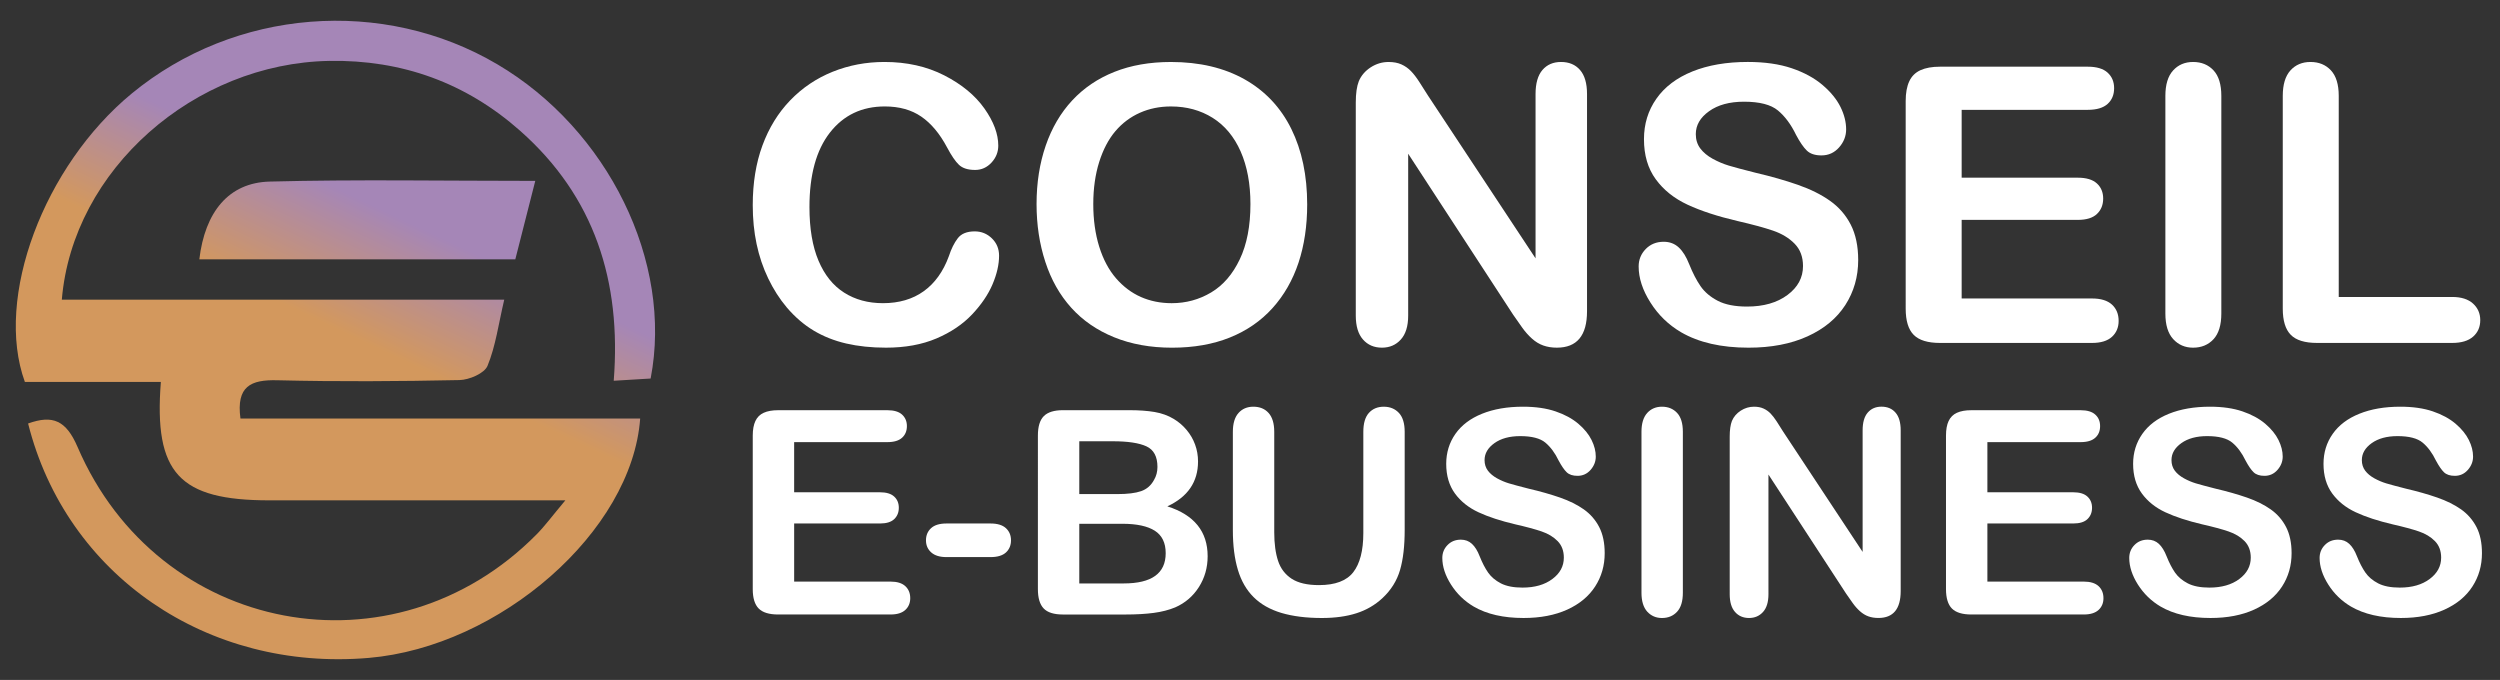
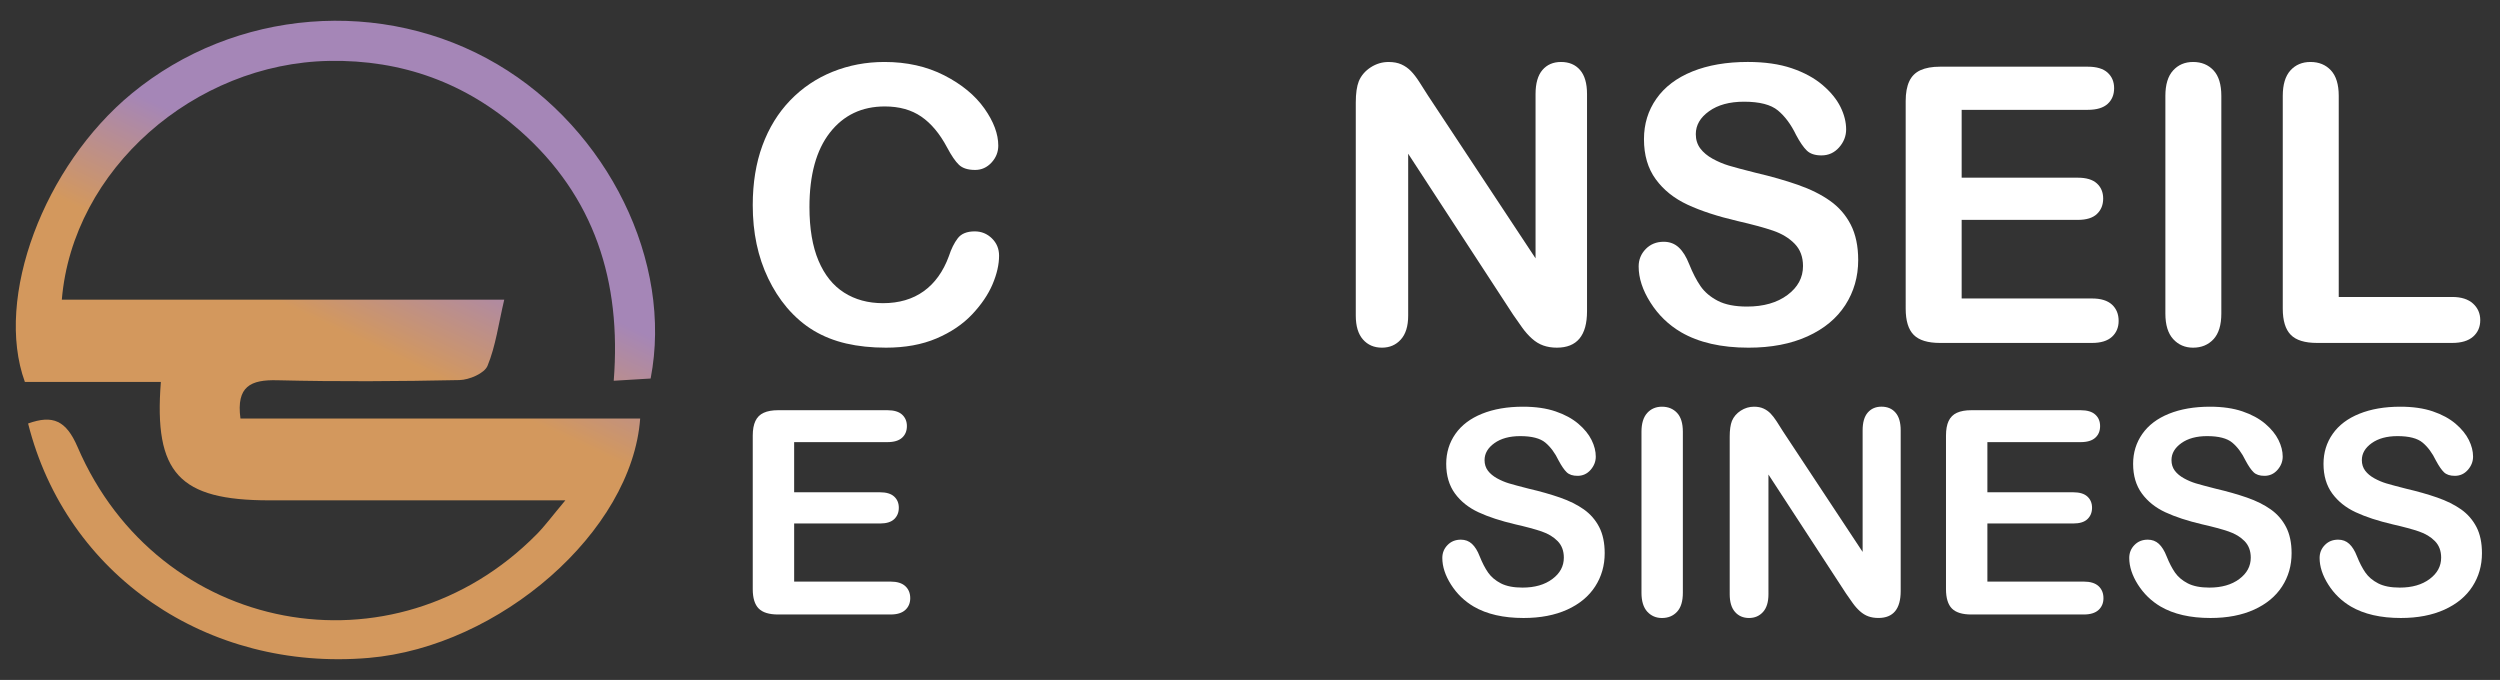
<svg xmlns="http://www.w3.org/2000/svg" version="1.1" id="Calque_1" x="0px" y="0px" width="183.833px" height="50px" viewBox="0 0 183.833 50" enable-background="new 0 0 183.833 50" xml:space="preserve">
  <rect x="0" y="0" width="183.833" height="50" fill="#333333" stroke="none" />
  <g>
    <g>
      <linearGradient id="SVGID_1_" gradientUnits="userSpaceOnUse" x1="25.032" y1="24.341" x2="29.038" y2="15.857">
        <stop offset="0" style="stop-color:#D3985D" />
        <stop offset="1" style="stop-color:#A586B7" />
      </linearGradient>
      <path fill-rule="evenodd" clip-rule="evenodd" fill="url(#SVGID_1_)" d="M47.843,27.834c1.664-8.592-3.155-18.318-11.265-23.101    C28.161-0.233,17.268,0.634,9.69,6.875C3.235,12.189-0.426,21.89,1.829,28.085c3.282,0,6.636,0,9.999,0    c-0.523,6.715,1.344,8.704,7.982,8.707c3.558,0.002,7.115,0.001,10.673,0.001c3.504,0,7.008,0,11.088,0    c-0.981,1.167-1.501,1.883-2.117,2.504c-10.514,10.64-27.809,7.385-33.75-6.427c-0.839-1.951-1.816-2.384-3.638-1.729    C4.872,42.297,15.25,49.393,27.115,48.378c9.619-0.821,19.357-9.294,19.959-17.603c-9.83,0-19.644,0-29.393,0    c-0.32-2.38,0.764-2.861,2.696-2.814c4.466,0.111,8.939,0.081,13.407-0.013c0.721-0.016,1.835-0.491,2.064-1.046    c0.597-1.444,0.804-3.052,1.23-4.867c-11.074,0-21.726,0-32.532,0c0.796-9.566,9.746-17.386,19.672-17.557    c5.336-0.091,10.044,1.611,14.037,5.146c5.449,4.824,7.451,11.037,6.874,18.374C46.233,27.933,47.071,27.881,47.843,27.834z" />
      <linearGradient id="SVGID_2_" gradientUnits="userSpaceOnUse" x1="23.779" y1="23.748" x2="27.785" y2="15.265">
        <stop offset="0" style="stop-color:#D3985D" />
        <stop offset="1" style="stop-color:#A586B7" />
      </linearGradient>
-       <path fill-rule="evenodd" clip-rule="evenodd" fill="url(#SVGID_2_)" d="M19.828,13.352c-3.019,0.079-4.758,2.237-5.171,5.719    c7.715,0,15.416,0,23.235,0c0.467-1.836,0.911-3.581,1.468-5.77C32.558,13.301,26.189,13.185,19.828,13.352z" />
    </g>
    <g>
      <g>
        <path fill="#FFFFFF" d="M73.465,18.802c0,0.647-0.16,1.347-0.479,2.1c-0.32,0.753-0.82,1.492-1.504,2.217     c-0.686,0.726-1.557,1.314-2.619,1.767c-1.063,0.453-2.301,0.679-3.714,0.679c-1.072,0-2.046-0.103-2.924-0.306     c-0.877-0.203-1.674-0.52-2.391-0.949c-0.716-0.429-1.375-0.995-1.975-1.697c-0.536-0.637-0.993-1.352-1.371-2.141     c-0.379-0.79-0.664-1.633-0.853-2.529c-0.19-0.896-0.283-1.848-0.283-2.854c0-1.635,0.237-3.1,0.713-4.393     c0.475-1.293,1.157-2.4,2.043-3.319c0.887-0.919,1.926-1.619,3.118-2.1c1.192-0.48,2.461-0.72,3.811-0.72     c1.645,0,3.108,0.328,4.393,0.983c1.284,0.657,2.268,1.467,2.952,2.431c0.684,0.967,1.025,1.879,1.025,2.738     c0,0.471-0.166,0.887-0.498,1.247c-0.334,0.36-0.736,0.541-1.205,0.541c-0.527,0-0.922-0.125-1.186-0.374     c-0.264-0.25-0.557-0.679-0.88-1.288c-0.535-1.007-1.166-1.76-1.892-2.259s-1.619-0.748-2.682-0.748     c-1.69,0-3.037,0.642-4.04,1.926c-1.002,1.284-1.502,3.108-1.502,5.473c0,1.581,0.222,2.894,0.665,3.942     c0.443,1.049,1.071,1.832,1.885,2.349c0.813,0.518,1.764,0.776,2.854,0.776c1.183,0,2.183-0.293,3-0.88     c0.817-0.586,1.435-1.448,1.851-2.584c0.175-0.535,0.392-0.972,0.652-1.31c0.258-0.336,0.674-0.505,1.246-0.505     c0.49,0,0.91,0.171,1.262,0.513S73.465,18.295,73.465,18.802z" />
-         <path fill="#FFFFFF" d="M86.102,4.558c2.105,0,3.914,0.428,5.428,1.281c1.508,0.855,2.65,2.07,3.428,3.646     c0.775,1.575,1.164,3.424,1.164,5.55c0,1.571-0.213,2.998-0.637,4.282c-0.428,1.284-1.064,2.397-1.914,3.34     c-0.85,0.941-1.893,1.662-3.131,2.16c-1.238,0.499-2.658,0.75-4.256,0.75c-1.588,0-3.01-0.258-4.266-0.77     c-1.258-0.513-2.305-1.235-3.146-2.169c-0.842-0.933-1.477-2.055-1.904-3.367c-0.43-1.311-0.646-2.729-0.646-4.255     c0-1.561,0.225-2.992,0.672-4.295c0.447-1.302,1.098-2.411,1.949-3.326c0.85-0.914,1.883-1.615,3.104-2.1     C83.164,4.8,84.551,4.558,86.102,4.558z M91.949,15.005c0-1.486-0.24-2.775-0.719-3.865c-0.482-1.09-1.168-1.915-2.059-2.474     c-0.893-0.56-1.916-0.838-3.07-0.838c-0.822,0-1.582,0.154-2.279,0.463c-0.697,0.31-1.299,0.761-1.803,1.352     c-0.502,0.591-0.9,1.347-1.191,2.265c-0.289,0.92-0.436,1.952-0.436,3.097c0,1.157,0.146,2.199,0.436,3.132     c0.291,0.933,0.703,1.707,1.232,2.321c0.533,0.615,1.143,1.075,1.83,1.379s1.445,0.457,2.268,0.457     c1.051,0,2.02-0.263,2.902-0.79c0.883-0.528,1.584-1.339,2.105-2.438C91.689,17.966,91.949,16.613,91.949,15.005z" />
        <path fill="#FFFFFF" d="M105.002,7.024l7.912,11.973V6.914c0-0.786,0.17-1.375,0.506-1.768c0.338-0.393,0.793-0.589,1.365-0.589     c0.592,0,1.059,0.196,1.4,0.589c0.342,0.392,0.514,0.981,0.514,1.768v15.977c0,1.783-0.74,2.674-2.219,2.674     c-0.369,0-0.701-0.054-0.998-0.16c-0.297-0.105-0.572-0.273-0.832-0.506c-0.256-0.23-0.498-0.5-0.719-0.811     c-0.221-0.31-0.443-0.625-0.666-0.949l-7.717-11.834v11.903c0,0.776-0.182,1.364-0.543,1.76c-0.357,0.397-0.82,0.597-1.385,0.597     c-0.582,0-1.047-0.201-1.398-0.603c-0.352-0.401-0.527-0.986-0.527-1.754V7.536c0-0.664,0.074-1.186,0.223-1.564     c0.174-0.416,0.467-0.755,0.871-1.019c0.408-0.263,0.846-0.395,1.318-0.395c0.369,0,0.686,0.06,0.949,0.18     c0.262,0.12,0.494,0.282,0.691,0.485c0.199,0.203,0.402,0.466,0.611,0.789C104.566,6.336,104.781,6.672,105.002,7.024z" />
        <path fill="#FFFFFF" d="M136.639,19.122c0,1.229-0.318,2.333-0.949,3.312c-0.633,0.979-1.559,1.746-2.777,2.299     c-1.219,0.555-2.666,0.833-4.338,0.833c-2.006,0-3.66-0.379-4.963-1.137c-0.924-0.543-1.674-1.272-2.25-2.183     c-0.578-0.909-0.867-1.794-0.867-2.654c0-0.498,0.174-0.925,0.52-1.281c0.348-0.355,0.787-0.533,1.324-0.533     c0.434,0,0.801,0.138,1.102,0.415s0.555,0.688,0.77,1.233c0.26,0.646,0.537,1.187,0.838,1.621     c0.301,0.435,0.725,0.792,1.268,1.074c0.545,0.282,1.262,0.422,2.148,0.422c1.219,0,2.211-0.284,2.973-0.852     s1.143-1.277,1.143-2.127c0-0.674-0.205-1.222-0.617-1.643c-0.41-0.419-0.941-0.74-1.594-0.963     c-0.65-0.221-1.52-0.456-2.611-0.707c-1.459-0.342-2.68-0.74-3.664-1.198c-0.984-0.457-1.768-1.082-2.342-1.871     c-0.578-0.79-0.867-1.771-0.867-2.945c0-1.118,0.303-2.11,0.914-2.979c0.609-0.869,1.492-1.536,2.646-2.003     c1.156-0.466,2.512-0.699,4.074-0.699c1.248,0,2.326,0.155,3.236,0.464c0.908,0.31,1.664,0.72,2.264,1.233     c0.602,0.513,1.039,1.051,1.318,1.614c0.277,0.563,0.414,1.113,0.414,1.65c0,0.489-0.172,0.931-0.518,1.323     c-0.348,0.392-0.779,0.588-1.297,0.588c-0.471,0-0.828-0.117-1.074-0.353c-0.244-0.235-0.51-0.621-0.795-1.157     c-0.369-0.767-0.814-1.365-1.332-1.795c-0.518-0.429-1.348-0.644-2.494-0.644c-1.063,0-1.918,0.233-2.57,0.701     c-0.652,0.465-0.975,1.027-0.975,1.683c0,0.406,0.109,0.758,0.33,1.053c0.223,0.295,0.527,0.549,0.914,0.762     c0.389,0.212,0.781,0.378,1.18,0.499c0.396,0.12,1.053,0.295,1.967,0.526c1.146,0.268,2.184,0.563,3.111,0.887     c0.928,0.324,1.719,0.716,2.369,1.178c0.652,0.461,1.16,1.047,1.523,1.752C136.455,17.23,136.639,18.096,136.639,19.122z" />
        <path fill="#FFFFFF" d="M153.518,8.077h-9.271v4.989h8.537c0.627,0,1.096,0.14,1.406,0.422c0.309,0.282,0.463,0.653,0.463,1.115     c0,0.462-0.152,0.839-0.457,1.129c-0.305,0.292-0.775,0.437-1.412,0.437h-8.537v5.779h9.59c0.646,0,1.133,0.15,1.463,0.45     c0.326,0.3,0.49,0.7,0.49,1.198c0,0.48-0.164,0.871-0.49,1.171c-0.33,0.3-0.816,0.45-1.463,0.45h-11.184     c-0.895,0-1.541-0.197-1.934-0.595c-0.393-0.396-0.588-1.04-0.588-1.926V7.426c0-0.591,0.088-1.073,0.264-1.448     c0.174-0.374,0.449-0.646,0.824-0.817c0.375-0.171,0.852-0.257,1.434-0.257h10.865c0.654,0,1.143,0.146,1.461,0.437     c0.32,0.292,0.479,0.672,0.479,1.144c0,0.481-0.158,0.866-0.479,1.157C154.66,7.931,154.172,8.077,153.518,8.077z" />
        <path fill="#FFFFFF" d="M159.227,23.057V7.052c0-0.833,0.189-1.456,0.568-1.871c0.377-0.416,0.867-0.624,1.469-0.624     c0.619,0,1.119,0.205,1.504,0.617c0.383,0.411,0.574,1.037,0.574,1.878v16.005c0,0.84-0.191,1.469-0.574,1.885     c-0.385,0.415-0.885,0.624-1.504,0.624c-0.59,0-1.08-0.211-1.463-0.631S159.227,23.888,159.227,23.057z" />
        <path fill="#FFFFFF" d="M171.975,7.052v14.785h8.342c0.666,0,1.176,0.162,1.533,0.485c0.354,0.323,0.531,0.73,0.531,1.219     c0,0.5-0.174,0.904-0.525,1.213s-0.865,0.463-1.539,0.463h-9.936c-0.896,0-1.541-0.197-1.932-0.595     c-0.393-0.396-0.59-1.04-0.59-1.926V7.052c0-0.833,0.188-1.456,0.561-1.871c0.375-0.416,0.867-0.624,1.477-0.624     c0.619,0,1.121,0.205,1.504,0.617C171.783,5.585,171.975,6.211,171.975,7.052z" />
      </g>
      <g>
        <path fill="#FFFFFF" d="M65.252,32.511h-6.856v3.688h6.313c0.464,0,0.811,0.104,1.041,0.313c0.229,0.209,0.343,0.483,0.343,0.825     s-0.112,0.619-0.338,0.835s-0.574,0.322-1.045,0.322h-6.313v4.273h7.091c0.478,0,0.839,0.111,1.081,0.333     c0.242,0.223,0.364,0.519,0.364,0.887c0,0.355-0.122,0.644-0.364,0.866c-0.242,0.222-0.604,0.333-1.081,0.333h-8.27     c-0.663,0-1.14-0.147-1.43-0.44c-0.291-0.294-0.436-0.77-0.436-1.424V32.027c0-0.437,0.065-0.793,0.195-1.069     c0.13-0.277,0.333-0.479,0.61-0.604c0.276-0.127,0.63-0.19,1.061-0.19h8.034c0.484,0,0.846,0.108,1.081,0.323     s0.354,0.496,0.354,0.845c0,0.355-0.118,0.641-0.354,0.856C66.098,32.402,65.737,32.511,65.252,32.511z" />
-         <path fill="#FFFFFF" d="M72.836,40.965h-3.239c-0.491,0-0.865-0.115-1.121-0.344c-0.257-0.229-0.386-0.524-0.386-0.887     c0-0.369,0.126-0.667,0.375-0.896c0.249-0.229,0.626-0.344,1.132-0.344h3.239c0.506,0,0.883,0.115,1.133,0.344     c0.248,0.229,0.373,0.527,0.373,0.896c0,0.362-0.123,0.658-0.367,0.887C73.727,40.85,73.348,40.965,72.836,40.965z" />
-         <path fill="#FFFFFF" d="M82.756,45.187h-4.592c-0.662,0-1.137-0.149-1.42-0.446s-0.424-0.769-0.424-1.418V32.027     c0-0.662,0.145-1.139,0.436-1.429c0.289-0.29,0.76-0.436,1.408-0.436h4.867c0.717,0,1.34,0.044,1.867,0.133     c0.525,0.089,0.996,0.26,1.414,0.512c0.354,0.214,0.67,0.481,0.941,0.806c0.273,0.324,0.482,0.683,0.625,1.076     c0.145,0.393,0.217,0.809,0.217,1.245c0,1.502-0.752,2.603-2.256,3.3c1.975,0.629,2.963,1.851,2.963,3.669     c0,0.84-0.217,1.597-0.646,2.27s-1.01,1.17-1.742,1.491c-0.459,0.19-0.984,0.326-1.578,0.405     C84.242,45.147,83.549,45.187,82.756,45.187z M79.363,32.448v3.884h2.789c0.756,0,1.342-0.071,1.756-0.215     c0.412-0.144,0.729-0.416,0.947-0.819c0.172-0.287,0.256-0.608,0.256-0.964c0-0.758-0.27-1.263-0.809-1.512     s-1.363-0.374-2.469-0.374H79.363z M82.529,38.515h-3.166v4.387h3.27c2.055,0,3.084-0.741,3.084-2.225     c0-0.758-0.266-1.308-0.799-1.65C84.385,38.687,83.59,38.515,82.529,38.515z" />
-         <path fill="#FFFFFF" d="M90.656,38.977v-7.225c0-0.614,0.139-1.076,0.416-1.385c0.275-0.307,0.639-0.461,1.09-0.461     c0.473,0,0.846,0.154,1.121,0.461c0.277,0.309,0.416,0.771,0.416,1.385v7.389c0,0.84,0.096,1.542,0.283,2.105s0.52,1,1,1.313     c0.477,0.31,1.145,0.466,2.008,0.466c1.188,0,2.027-0.316,2.52-0.948c0.49-0.633,0.74-1.591,0.74-2.875v-7.449     c0-0.621,0.135-1.085,0.408-1.389s0.639-0.457,1.096-0.457c0.459,0,0.828,0.153,1.113,0.457c0.283,0.304,0.424,0.768,0.424,1.389     v7.225c0,1.175-0.113,2.155-0.342,2.94c-0.23,0.785-0.66,1.476-1.299,2.07c-0.545,0.505-1.18,0.874-1.906,1.106     c-0.721,0.232-1.57,0.35-2.541,0.35c-1.152,0-2.146-0.126-2.98-0.374c-0.834-0.25-1.514-0.637-2.039-1.159     c-0.527-0.522-0.914-1.192-1.158-2.009C90.779,41.086,90.656,40.11,90.656,38.977z" />
        <path fill="#FFFFFF" d="M117.998,40.677c0,0.909-0.234,1.726-0.703,2.45c-0.469,0.724-1.152,1.291-2.053,1.701     c-0.902,0.409-1.973,0.615-3.209,0.615c-1.482,0-2.705-0.28-3.668-0.841c-0.684-0.403-1.238-0.941-1.666-1.613     c-0.428-0.674-0.641-1.328-0.641-1.963c0-0.369,0.129-0.687,0.385-0.948c0.256-0.264,0.582-0.395,0.979-0.395     c0.32,0,0.592,0.102,0.814,0.307c0.223,0.206,0.412,0.509,0.568,0.913c0.191,0.478,0.398,0.878,0.621,1.199     c0.223,0.319,0.535,0.585,0.938,0.794c0.404,0.208,0.934,0.312,1.588,0.312c0.902,0,1.635-0.209,2.197-0.63     c0.566-0.42,0.846-0.944,0.846-1.572c0-0.499-0.15-0.903-0.455-1.216c-0.305-0.31-0.697-0.548-1.178-0.711     c-0.482-0.165-1.127-0.339-1.932-0.522c-1.08-0.254-1.982-0.549-2.711-0.888c-0.727-0.337-1.307-0.799-1.732-1.382     c-0.426-0.586-0.641-1.312-0.641-2.178c0-0.827,0.227-1.563,0.676-2.204c0.451-0.643,1.104-1.136,1.957-1.48     c0.855-0.345,1.859-0.519,3.014-0.519c0.922,0,1.721,0.115,2.393,0.345c0.674,0.228,1.232,0.533,1.676,0.91     c0.445,0.38,0.768,0.778,0.973,1.195c0.207,0.417,0.309,0.823,0.309,1.22c0,0.362-0.129,0.688-0.383,0.979     c-0.258,0.29-0.576,0.435-0.959,0.435c-0.35,0-0.613-0.087-0.795-0.261s-0.377-0.46-0.59-0.855     c-0.271-0.567-0.602-1.009-0.982-1.327c-0.383-0.318-0.998-0.477-1.846-0.477c-0.785,0-1.418,0.173-1.9,0.518     c-0.48,0.344-0.723,0.76-0.723,1.246c0,0.299,0.082,0.559,0.246,0.778c0.164,0.218,0.391,0.405,0.676,0.563     c0.287,0.158,0.578,0.28,0.871,0.369c0.295,0.089,0.779,0.219,1.455,0.391c0.848,0.197,1.615,0.416,2.303,0.654     c0.686,0.239,1.27,0.53,1.752,0.871c0.48,0.343,0.857,0.774,1.127,1.297C117.863,39.277,117.998,39.919,117.998,40.677z" />
        <path fill="#FFFFFF" d="M120.703,43.588V31.752c0-0.614,0.141-1.076,0.422-1.385c0.277-0.307,0.641-0.461,1.084-0.461     c0.457,0,0.828,0.153,1.113,0.457c0.283,0.304,0.424,0.768,0.424,1.389v11.836c0,0.623-0.141,1.086-0.424,1.394     c-0.285,0.308-0.656,0.462-1.113,0.462c-0.436,0-0.797-0.156-1.082-0.467C120.846,44.666,120.703,44.203,120.703,43.588z" />
        <path fill="#FFFFFF" d="M131.115,31.73l5.85,8.854v-8.936c0-0.582,0.125-1.018,0.375-1.307c0.25-0.291,0.586-0.437,1.01-0.437     c0.438,0,0.783,0.146,1.033,0.437c0.254,0.289,0.381,0.725,0.381,1.307v11.814c0,1.318-0.547,1.979-1.641,1.979     c-0.273,0-0.518-0.04-0.736-0.118c-0.219-0.079-0.424-0.204-0.615-0.375s-0.369-0.37-0.533-0.6     c-0.164-0.228-0.328-0.463-0.492-0.702l-5.707-8.751V43.7c0,0.574-0.135,1.008-0.4,1.302c-0.266,0.293-0.609,0.441-1.025,0.441     c-0.43,0-0.775-0.149-1.035-0.446s-0.389-0.729-0.389-1.297V32.109c0-0.491,0.055-0.876,0.164-1.157     c0.129-0.308,0.346-0.558,0.645-0.754c0.301-0.193,0.627-0.292,0.975-0.292c0.271,0,0.506,0.045,0.701,0.135     c0.195,0.088,0.365,0.208,0.512,0.357c0.148,0.15,0.297,0.346,0.453,0.584C130.791,31.222,130.951,31.472,131.115,31.73z" />
        <path fill="#FFFFFF" d="M152.994,32.511h-6.855v3.688h6.313c0.465,0,0.811,0.104,1.039,0.313c0.23,0.209,0.344,0.483,0.344,0.825     s-0.113,0.619-0.338,0.835s-0.574,0.322-1.045,0.322h-6.313v4.273h7.092c0.479,0,0.838,0.111,1.082,0.333     c0.24,0.223,0.361,0.519,0.361,0.887c0,0.355-0.121,0.644-0.361,0.866c-0.244,0.222-0.604,0.333-1.082,0.333h-8.27     c-0.666,0-1.141-0.147-1.432-0.44c-0.289-0.294-0.434-0.77-0.434-1.424V32.027c0-0.437,0.064-0.793,0.193-1.069     c0.131-0.277,0.334-0.479,0.609-0.604c0.277-0.127,0.631-0.19,1.063-0.19h8.033c0.484,0,0.846,0.108,1.08,0.323     c0.238,0.215,0.354,0.496,0.354,0.845c0,0.355-0.115,0.641-0.354,0.856C153.84,32.402,153.479,32.511,152.994,32.511z" />
        <path fill="#FFFFFF" d="M168.508,40.677c0,0.909-0.232,1.726-0.701,2.45c-0.469,0.724-1.154,1.291-2.055,1.701     c-0.902,0.409-1.971,0.615-3.207,0.615c-1.484,0-2.707-0.28-3.67-0.841c-0.684-0.403-1.236-0.941-1.666-1.613     c-0.426-0.674-0.639-1.328-0.639-1.963c0-0.369,0.127-0.687,0.383-0.948c0.256-0.264,0.584-0.395,0.979-0.395     c0.32,0,0.594,0.102,0.816,0.307c0.221,0.206,0.41,0.509,0.568,0.913c0.191,0.478,0.398,0.878,0.619,1.199     c0.223,0.319,0.535,0.585,0.938,0.794c0.404,0.208,0.934,0.312,1.59,0.312c0.9,0,1.633-0.209,2.197-0.63     c0.564-0.42,0.846-0.944,0.846-1.572c0-0.499-0.152-0.903-0.455-1.216c-0.305-0.31-0.697-0.548-1.18-0.711     c-0.48-0.165-1.125-0.339-1.932-0.522c-1.078-0.254-1.982-0.549-2.711-0.888c-0.727-0.337-1.305-0.799-1.73-1.382     c-0.428-0.586-0.643-1.312-0.643-2.178c0-0.827,0.227-1.563,0.678-2.204c0.451-0.643,1.104-1.136,1.957-1.48     s1.859-0.519,3.014-0.519c0.922,0,1.719,0.115,2.393,0.345c0.674,0.228,1.23,0.533,1.676,0.91     c0.443,0.38,0.768,0.778,0.973,1.195s0.309,0.823,0.309,1.22c0,0.362-0.129,0.688-0.385,0.979s-0.576,0.435-0.957,0.435     c-0.35,0-0.615-0.087-0.795-0.261c-0.182-0.174-0.379-0.46-0.59-0.855c-0.273-0.567-0.602-1.009-0.984-1.327     s-0.998-0.477-1.846-0.477c-0.785,0-1.418,0.173-1.898,0.518c-0.482,0.344-0.723,0.76-0.723,1.246     c0,0.299,0.082,0.559,0.244,0.778c0.164,0.218,0.391,0.405,0.678,0.563c0.285,0.158,0.578,0.28,0.871,0.369     s0.779,0.219,1.455,0.391c0.846,0.197,1.613,0.416,2.301,0.654c0.688,0.239,1.271,0.53,1.752,0.871     c0.482,0.343,0.857,0.774,1.127,1.297C168.373,39.277,168.508,39.919,168.508,40.677z" />
        <path fill="#FFFFFF" d="M182.506,40.677c0,0.909-0.232,1.726-0.701,2.45c-0.467,0.724-1.152,1.291-2.055,1.701     c-0.902,0.409-1.971,0.615-3.207,0.615c-1.482,0-2.705-0.28-3.668-0.841c-0.684-0.403-1.24-0.941-1.666-1.613     c-0.428-0.674-0.641-1.328-0.641-1.963c0-0.369,0.129-0.687,0.385-0.948c0.256-0.264,0.582-0.395,0.979-0.395     c0.32,0,0.592,0.102,0.814,0.307c0.223,0.206,0.412,0.509,0.568,0.913c0.191,0.478,0.398,0.878,0.621,1.199     c0.221,0.319,0.533,0.585,0.938,0.794c0.402,0.208,0.932,0.312,1.59,0.312c0.9,0,1.633-0.209,2.195-0.63     c0.564-0.42,0.848-0.944,0.848-1.572c0-0.499-0.152-0.903-0.457-1.216c-0.305-0.31-0.697-0.548-1.178-0.711     c-0.482-0.165-1.127-0.339-1.932-0.522c-1.082-0.254-1.984-0.549-2.711-0.888c-0.729-0.337-1.305-0.799-1.732-1.382     c-0.428-0.586-0.641-1.312-0.641-2.178c0-0.827,0.225-1.563,0.676-2.204c0.451-0.643,1.104-1.136,1.959-1.48     c0.854-0.345,1.857-0.519,3.012-0.519c0.924,0,1.721,0.115,2.395,0.345c0.672,0.228,1.23,0.533,1.674,0.91     c0.443,0.38,0.768,0.778,0.973,1.195c0.207,0.417,0.309,0.823,0.309,1.22c0,0.362-0.129,0.688-0.385,0.979     s-0.576,0.435-0.957,0.435c-0.35,0-0.613-0.087-0.795-0.261s-0.377-0.46-0.59-0.855c-0.273-0.567-0.602-1.009-0.984-1.327     c-0.381-0.318-0.996-0.477-1.844-0.477c-0.785,0-1.418,0.173-1.9,0.518c-0.482,0.344-0.723,0.76-0.723,1.246     c0,0.299,0.082,0.559,0.246,0.778c0.164,0.218,0.389,0.405,0.676,0.563c0.287,0.158,0.576,0.28,0.871,0.369     s0.779,0.219,1.455,0.391c0.848,0.197,1.615,0.416,2.301,0.654c0.686,0.239,1.27,0.53,1.754,0.871     c0.48,0.343,0.855,0.774,1.127,1.297C182.373,39.277,182.506,39.919,182.506,40.677z" />
      </g>
    </g>
  </g>
</svg>